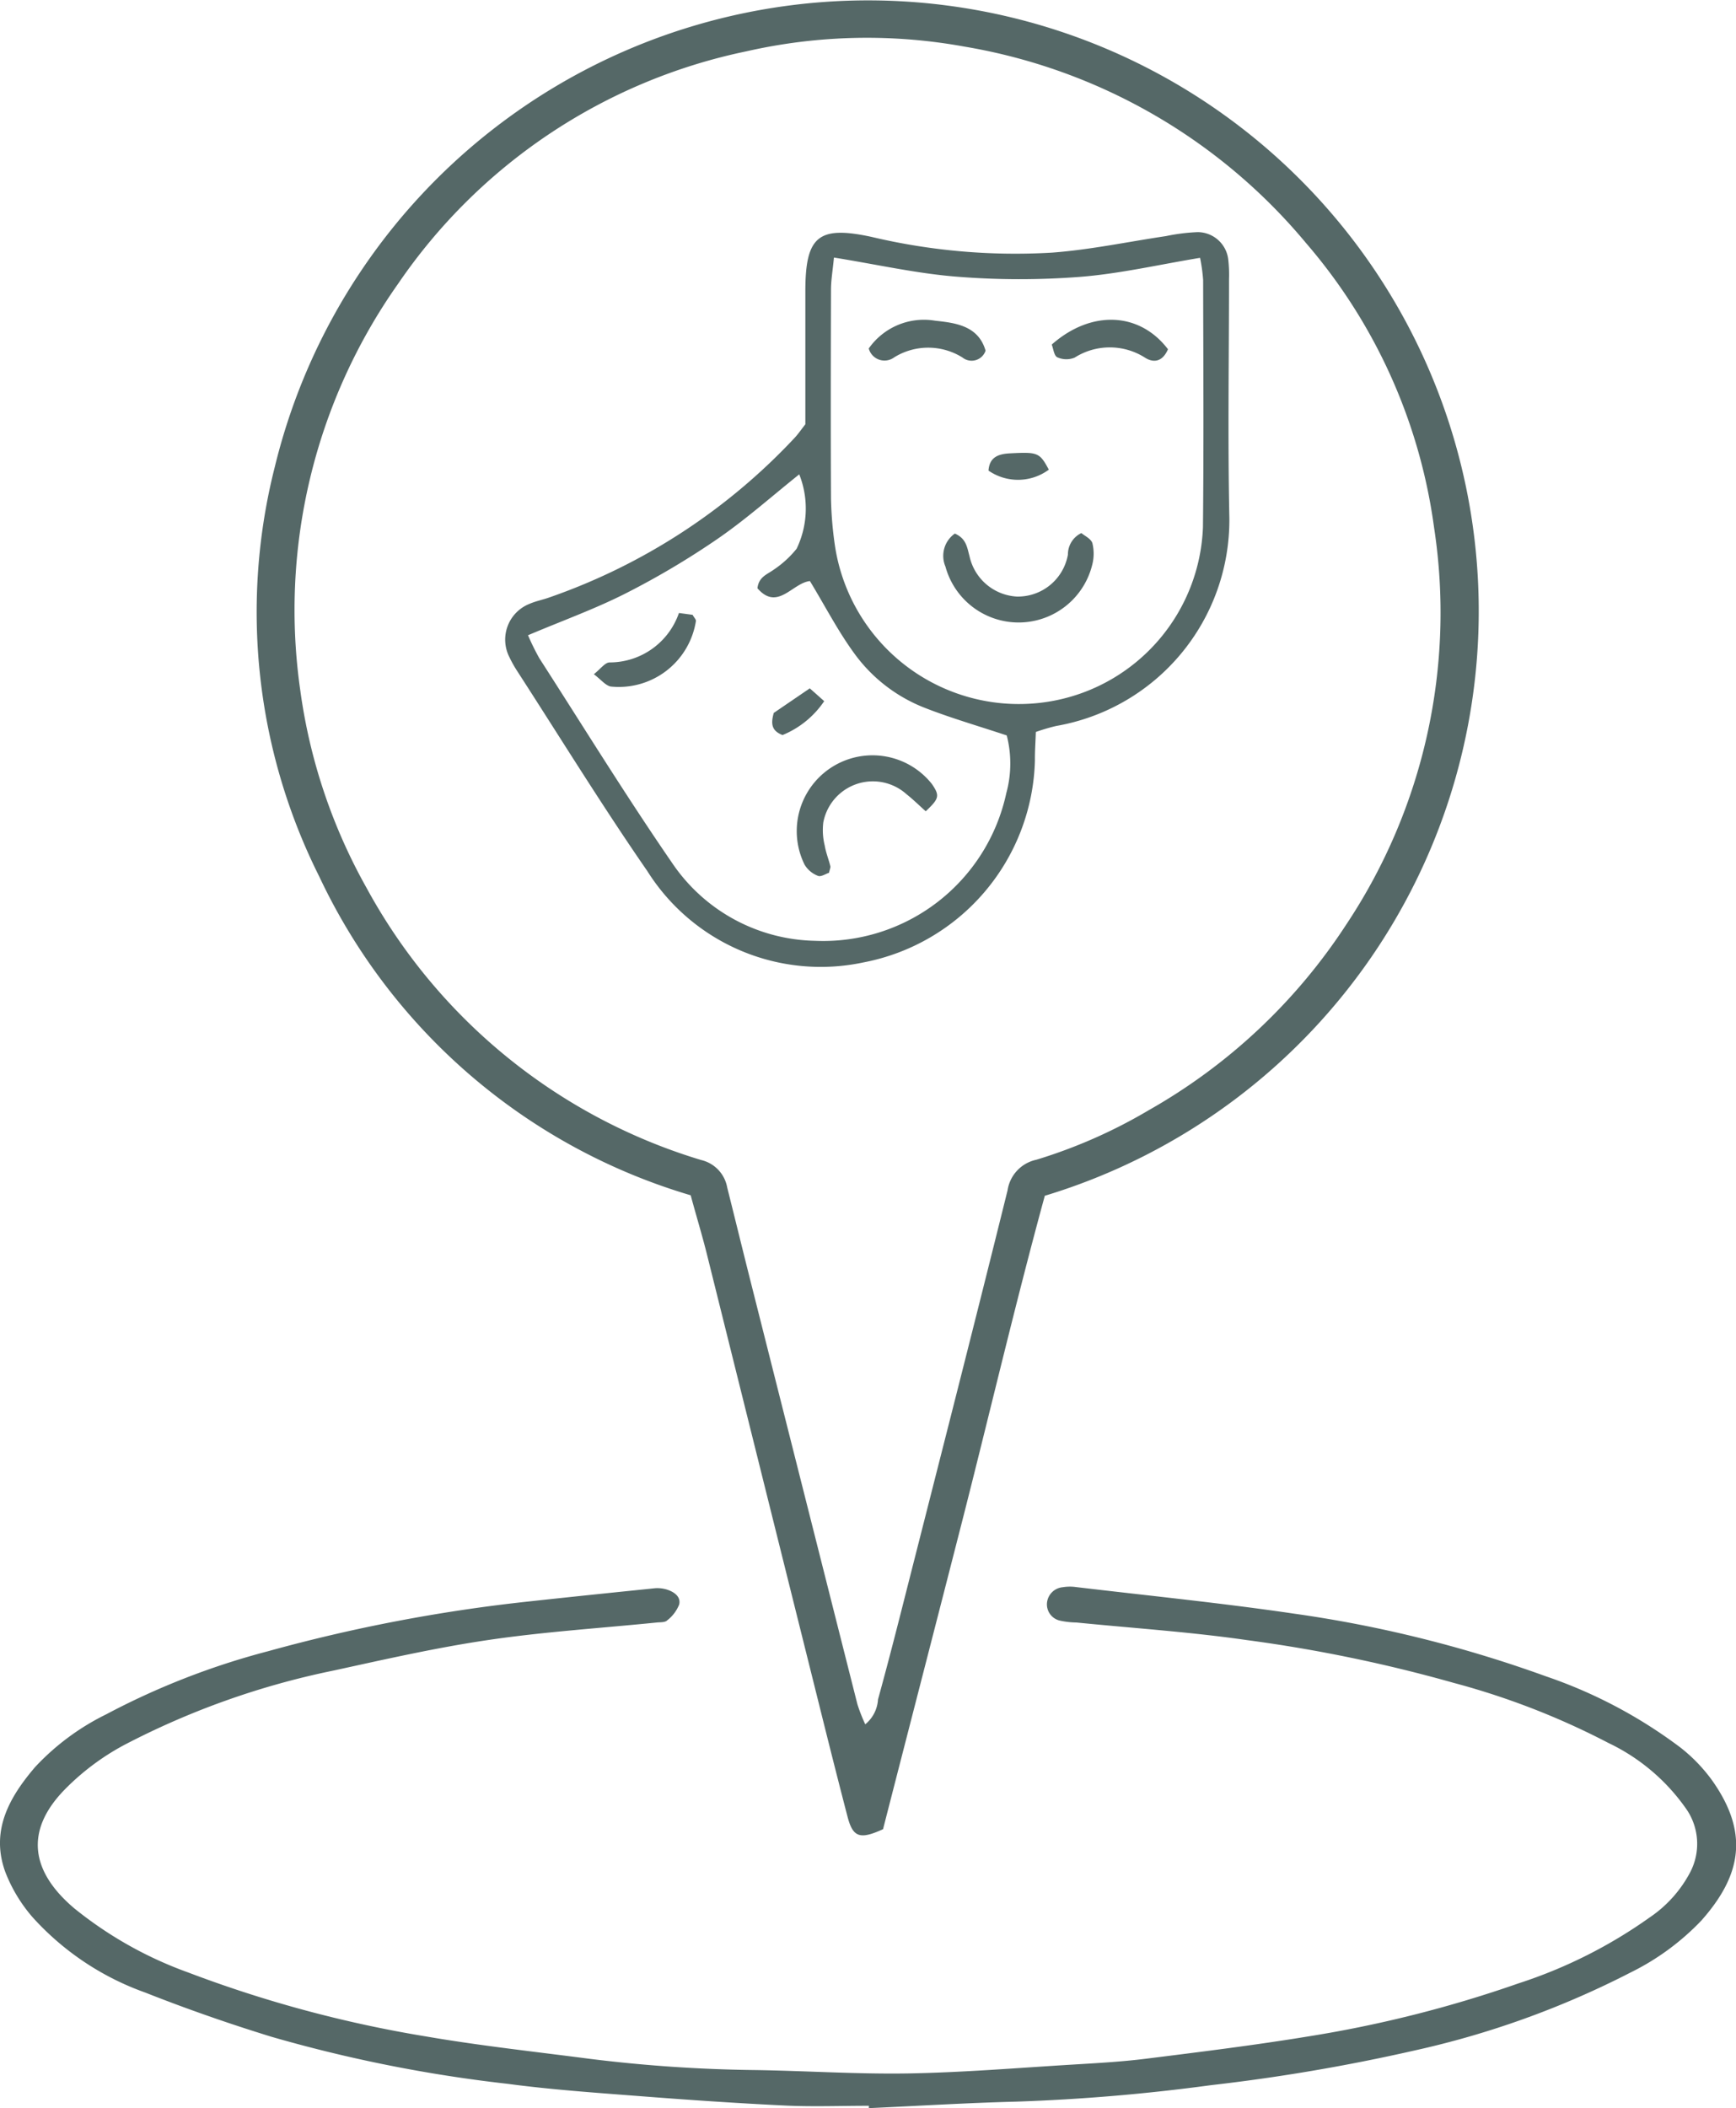
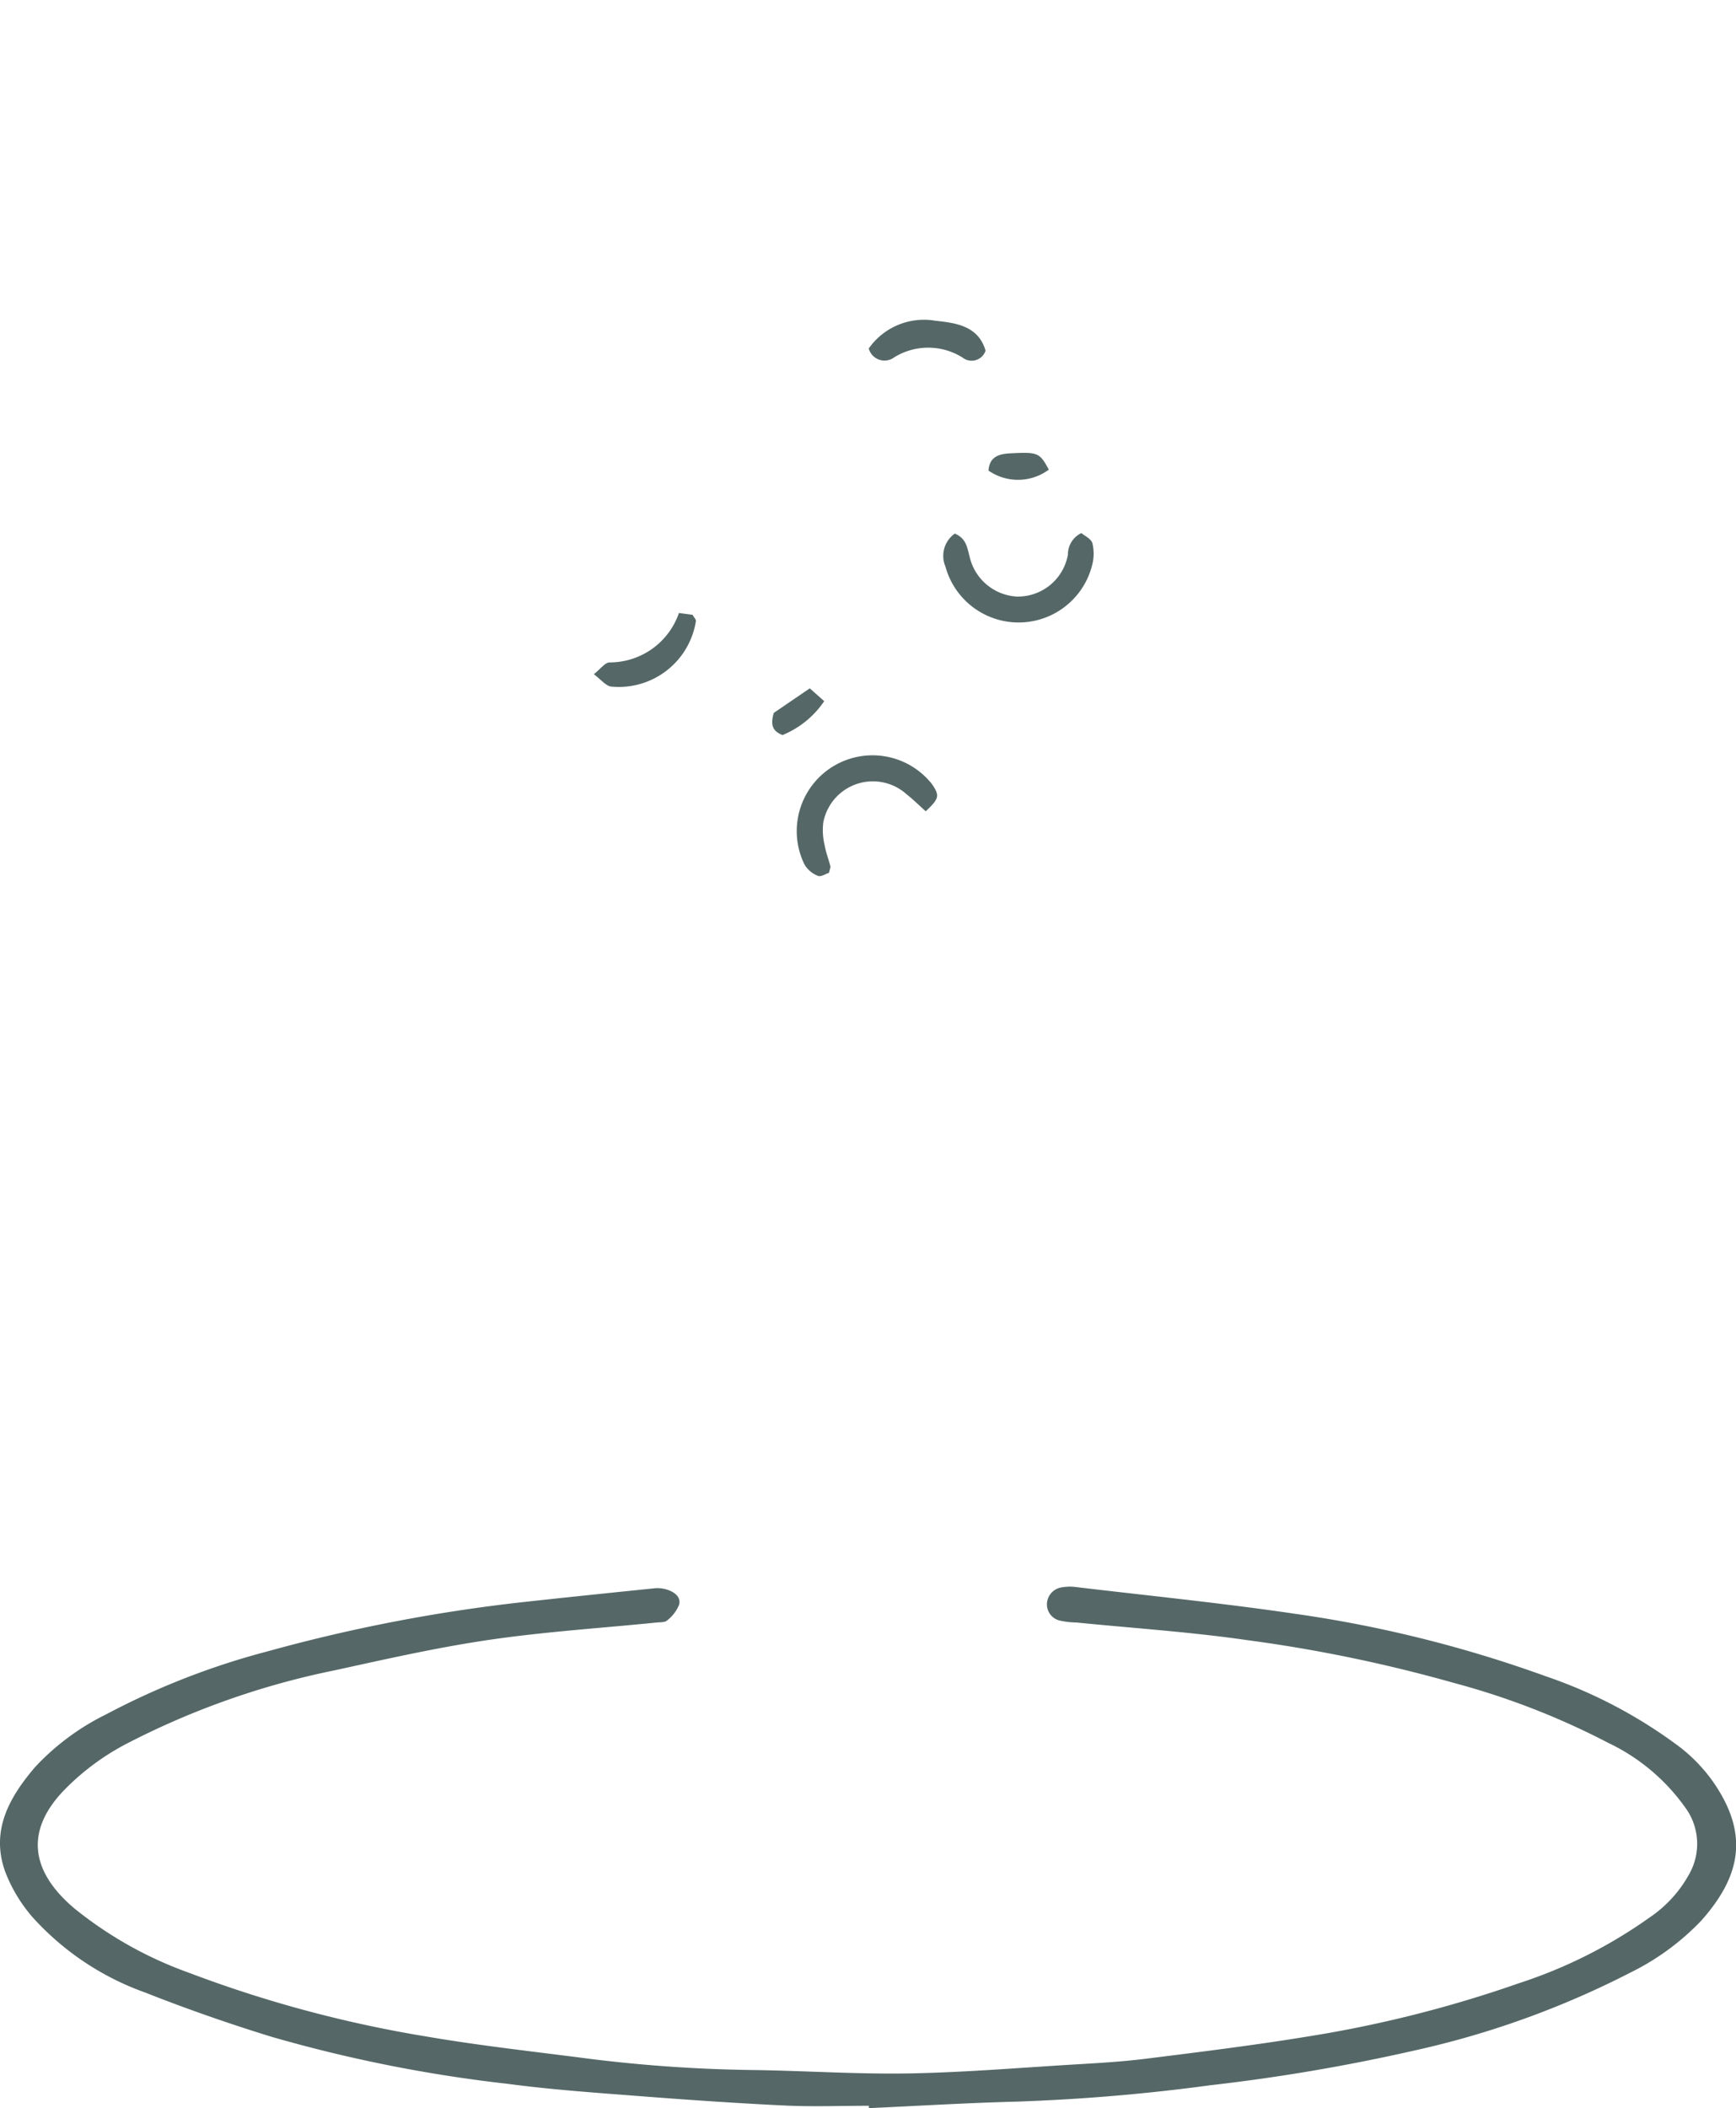
<svg xmlns="http://www.w3.org/2000/svg" width="66.161" height="80.328" viewBox="0 0 66.161 80.328">
  <defs>
    <clipPath id="clip-path">
      <rect id="Rettangolo_170" data-name="Rettangolo 170" width="66.161" height="80.328" fill="none" />
    </clipPath>
  </defs>
  <g id="Raggruppa_165" data-name="Raggruppa 165" transform="translate(0 0)">
    <g id="Raggruppa_166" data-name="Raggruppa 166" transform="translate(0 0)" clip-path="url(#clip-path)">
-       <path id="Tracciato_1438" data-name="Tracciato 1438" d="M28.481,65.7a1.326,1.326,0,0,0,.486-.947c.372-1.347.718-2.7,1.06-4.051,1.3-5.112,2.608-10.225,3.877-15.345A1.405,1.405,0,0,1,35,44.189,19.523,19.523,0,0,0,39.287,42.3a21.782,21.782,0,0,0,7.528-7.077A21.442,21.442,0,0,0,50.159,20.1,20.862,20.862,0,0,0,45.275,9.256a21.584,21.584,0,0,0-13.012-7.48,20.731,20.731,0,0,0-8.309.179A21.306,21.306,0,0,0,10.68,10.808a21.547,21.547,0,0,0-3.729,15.51,21.184,21.184,0,0,0,2.525,7.515A21.61,21.61,0,0,0,22.229,44.2a1.311,1.311,0,0,1,.99,1.043c.289,1.154.572,2.31.862,3.463q2.048,8.115,4.1,16.227a6.171,6.171,0,0,0,.3.766m6.844-20.141c-1.1,4.019-2.053,8.089-3.083,12.138-1.027,4.019-2.066,8.035-3.083,12-.873.4-1.143.314-1.347-.451-.49-1.877-.956-3.76-1.426-5.643Q24.41,55.68,22.438,47.757c-.181-.721-.4-1.435-.61-2.214A22.774,22.774,0,0,1,7.673,33.4,22.478,22.478,0,0,1,5.978,17.79,23.271,23.271,0,1,1,35.325,45.561" transform="translate(4.495 0)" fill="#556867" />
      <path id="Tracciato_1439" data-name="Tracciato 1439" d="M33.1,52.464c-1.058,0-2.118.041-3.172-.009-1.868-.089-3.736-.218-5.6-.363-1.661-.128-3.328-.244-4.977-.464a54.346,54.346,0,0,1-9-1.792c-1.624-.5-3.237-1.062-4.818-1.687a10.55,10.55,0,0,1-4.293-2.871A5.828,5.828,0,0,1,.2,43.55c-.57-1.576.159-2.85,1.145-4a9.3,9.3,0,0,1,2.7-2,28.592,28.592,0,0,1,6.18-2.408,62.036,62.036,0,0,1,9.916-1.892c1.589-.174,3.18-.337,4.768-.5a1.239,1.239,0,0,1,.5.043c.272.085.548.266.475.572a1.435,1.435,0,0,1-.461.607c-.081.078-.257.065-.392.078-2.131.215-4.275.351-6.391.662-1.983.29-3.944.736-5.9,1.163A30.354,30.354,0,0,0,4.765,38.7a9.349,9.349,0,0,0-2.284,1.7c-1.517,1.541-1.354,3.1.35,4.541a14.914,14.914,0,0,0,4.345,2.445,46.929,46.929,0,0,0,9.06,2.436c2.075.357,4.173.583,6.263.856a55.869,55.869,0,0,0,6.315.425c1.94.031,3.882.161,5.821.128,2.073-.037,4.143-.209,6.215-.335.951-.057,1.905-.109,2.848-.228,2.057-.257,4.117-.512,6.163-.847A46.318,46.318,0,0,0,57.871,47.8a18.381,18.381,0,0,0,5.005-2.516,4.739,4.739,0,0,0,1.55-1.739,2.335,2.335,0,0,0-.126-2.34,7.588,7.588,0,0,0-2.995-2.562,28.765,28.765,0,0,0-5.9-2.292A56.257,56.257,0,0,0,47.52,34.72c-2.151-.311-4.328-.453-6.494-.67a3.126,3.126,0,0,1-.607-.067.635.635,0,0,1-.518-.67.662.662,0,0,1,.6-.607,1.675,1.675,0,0,1,.509-.006c2.771.329,5.547.607,8.305,1.012a47.759,47.759,0,0,1,9.6,2.388,18.334,18.334,0,0,1,5.127,2.713,6.246,6.246,0,0,1,1.2,1.241c1.445,2.031,1.108,3.649-.4,5.351a9.549,9.549,0,0,1-2.708,1.985,34.073,34.073,0,0,1-8.246,2.972,71.54,71.54,0,0,1-7.739,1.317,73.887,73.887,0,0,1-7.421.627c-1.874.048-3.744.163-5.614.248l0-.092" transform="translate(0 27.771)" fill="#556867" />
-       <path id="Tracciato_1440" data-name="Tracciato 1440" d="M11.279,20.146a9.4,9.4,0,0,0,.429.871c1.674,2.6,3.3,5.242,5.055,7.791a6.732,6.732,0,0,0,5.451,2.976,7.139,7.139,0,0,0,7.291-5.625,4.279,4.279,0,0,0,.017-2.2c-1.123-.374-2.164-.673-3.167-1.069a6.01,6.01,0,0,1-2.634-2.044c-.634-.866-1.13-1.833-1.7-2.769-.666.07-1.234,1.16-2,.274.05-.433.361-.522.609-.7a3.913,3.913,0,0,0,.884-.806,3.531,3.531,0,0,0,.1-2.834c-1.034.825-2.02,1.705-3.1,2.449a30.864,30.864,0,0,1-3.507,2.083c-1.169.594-2.412,1.04-3.734,1.6M22.937,5.75c-.046.486-.111.847-.113,1.208-.007,2.66-.013,5.32,0,7.978a14.354,14.354,0,0,0,.155,1.824,7.09,7.09,0,0,0,8.366,5.871A7,7,0,0,0,37,16.019c.033-3.135.013-6.272.007-9.409a6.573,6.573,0,0,0-.117-.849c-1.58.261-3.069.607-4.572.725a29.931,29.931,0,0,1-4.7-.007c-1.509-.118-3-.457-4.683-.729m-1.088,6.355V7.028c0-2.094.5-2.5,2.517-2.066a23.764,23.764,0,0,0,6.892.6c1.452-.109,2.889-.414,4.334-.629A7.29,7.29,0,0,1,36.8,4.782a1.177,1.177,0,0,1,1.167,1.071,5.1,5.1,0,0,1,.026.714c0,3.033-.05,6.069.013,9.1a7.965,7.965,0,0,1-6.6,7.931,7.378,7.378,0,0,0-.775.229c-.011.363-.039.727-.035,1.089a8.046,8.046,0,0,1-6.535,7.691,7.81,7.81,0,0,1-8.235-3.477c-1.724-2.492-3.313-5.076-4.959-7.621a4.589,4.589,0,0,1-.3-.535,1.466,1.466,0,0,1,.762-2.027c.248-.109.522-.159.777-.252a23.24,23.24,0,0,0,9.328-6.071c.139-.148.253-.318.414-.522" transform="translate(8.846 4.063)" fill="#556867" />
      <path id="Tracciato_1441" data-name="Tracciato 1441" d="M19.873,11c.442.191.47.542.56.866A1.958,1.958,0,0,0,22.228,13.4a1.936,1.936,0,0,0,1.955-1.6.9.9,0,0,1,.512-.819c.122.105.368.215.42.385a1.682,1.682,0,0,1,0,.8,2.89,2.89,0,0,1-5.6.092A1.038,1.038,0,0,1,19.873,11" transform="translate(16.517 9.33)" fill="#556867" />
      <path id="Tracciato_1442" data-name="Tracciato 1442" d="M17.9,7.674a2.568,2.568,0,0,1,2.527-1.058c.755.083,1.65.181,1.924,1.143a.56.56,0,0,1-.879.261,2.461,2.461,0,0,0-2.6-.009.621.621,0,0,1-.973-.337" transform="translate(15.21 5.603)" fill="#556867" />
-       <path id="Tracciato_1443" data-name="Tracciato 1443" d="M26.1,7.708c-.205.477-.538.529-.86.333a2.5,2.5,0,0,0-2.7-.011.834.834,0,0,1-.662-.015c-.122-.059-.148-.329-.209-.483,1.5-1.324,3.342-1.249,4.428.176" transform="translate(18.414 5.597)" fill="#556867" />
      <path id="Tracciato_1444" data-name="Tracciato 1444" d="M22.666,9.968a1.975,1.975,0,0,1-2.3.037c.035-.5.355-.634.816-.657,1.058-.055,1.132-.035,1.482.62" transform="translate(17.307 7.926)" fill="#556867" />
      <path id="Tracciato_1445" data-name="Tracciato 1445" d="M21.314,17.684c-.239-.213-.474-.446-.731-.649a1.922,1.922,0,0,0-3.172,1.075,2.439,2.439,0,0,0,.055.884c.044.265.148.518.213.779.015.057-.024.129-.05.255-.124.039-.309.165-.42.117a1.015,1.015,0,0,1-.512-.427,2.888,2.888,0,0,1,4.857-3.067c.3.442.276.549-.24,1.034" transform="translate(13.966 13.227)" fill="#556867" />
      <path id="Tracciato_1446" data-name="Tracciato 1446" d="M15.476,12.627c.246.033.405.055.523.07.067.117.131.176.128.231a2.974,2.974,0,0,1-3.257,2.5c-.2-.05-.359-.259-.634-.468.255-.2.424-.446.6-.449a2.794,2.794,0,0,0,2.643-1.883" transform="translate(10.396 10.729)" fill="#556867" />
      <path id="Tracciato_1447" data-name="Tracciato 1447" d="M17.343,14.18c.209.185.372.329.549.488a3.53,3.53,0,0,1-1.587,1.291c-.427-.163-.449-.438-.335-.843l1.372-.936" transform="translate(13.519 12.048)" fill="#556867" />
    </g>
  </g>
</svg>